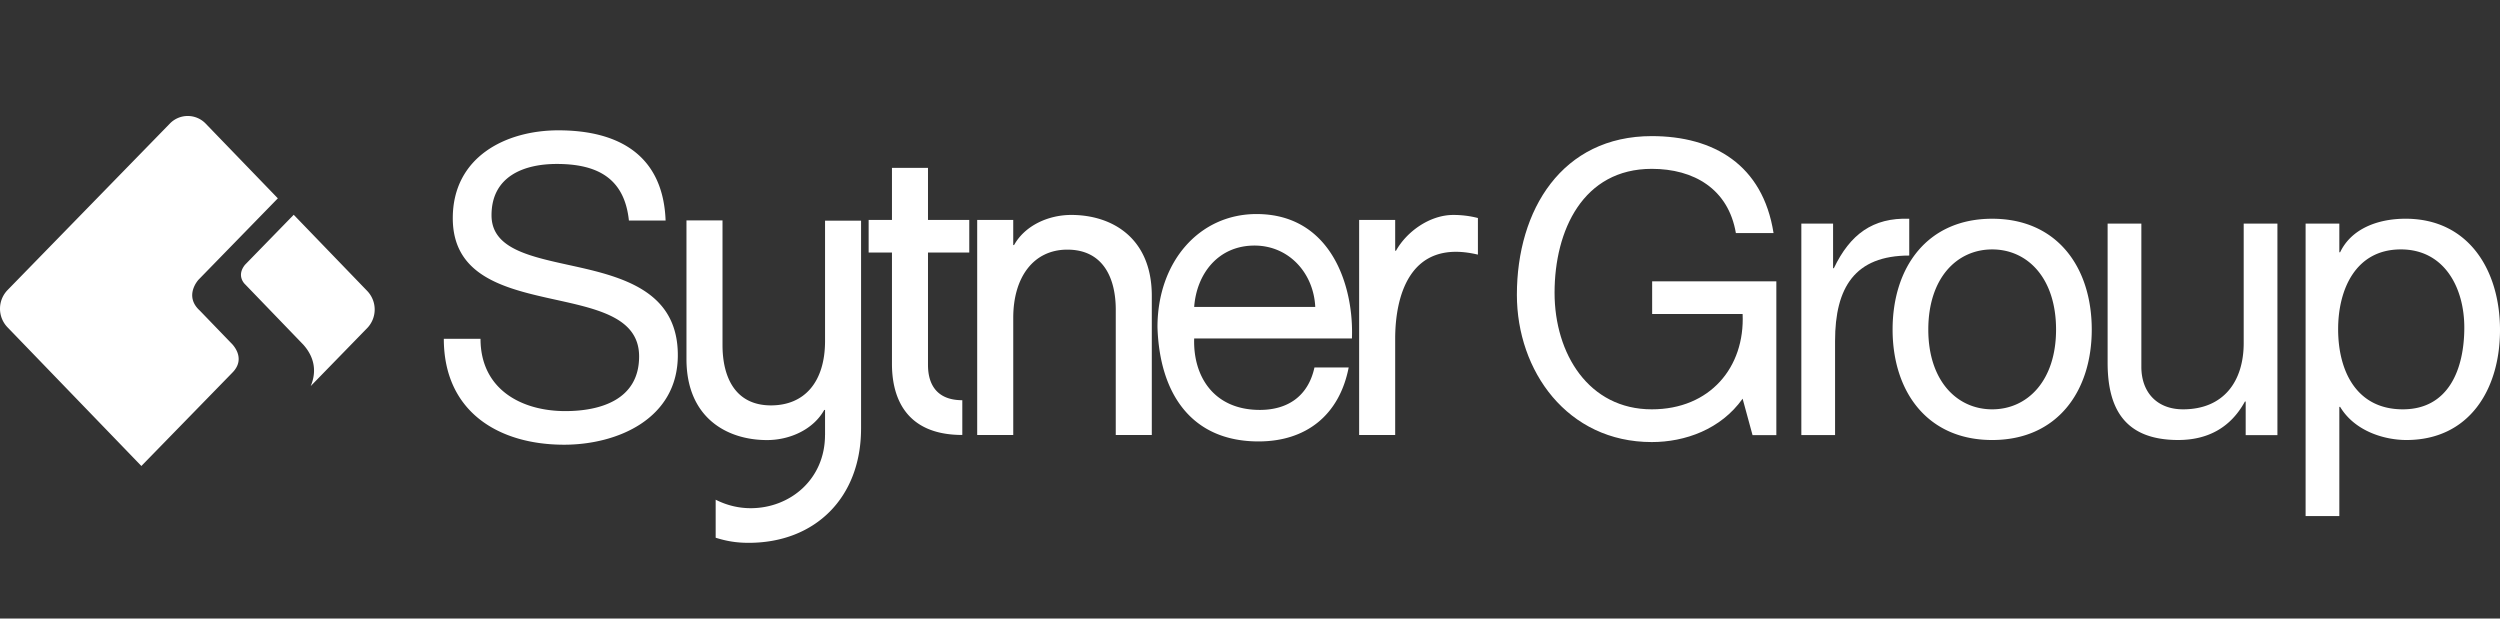
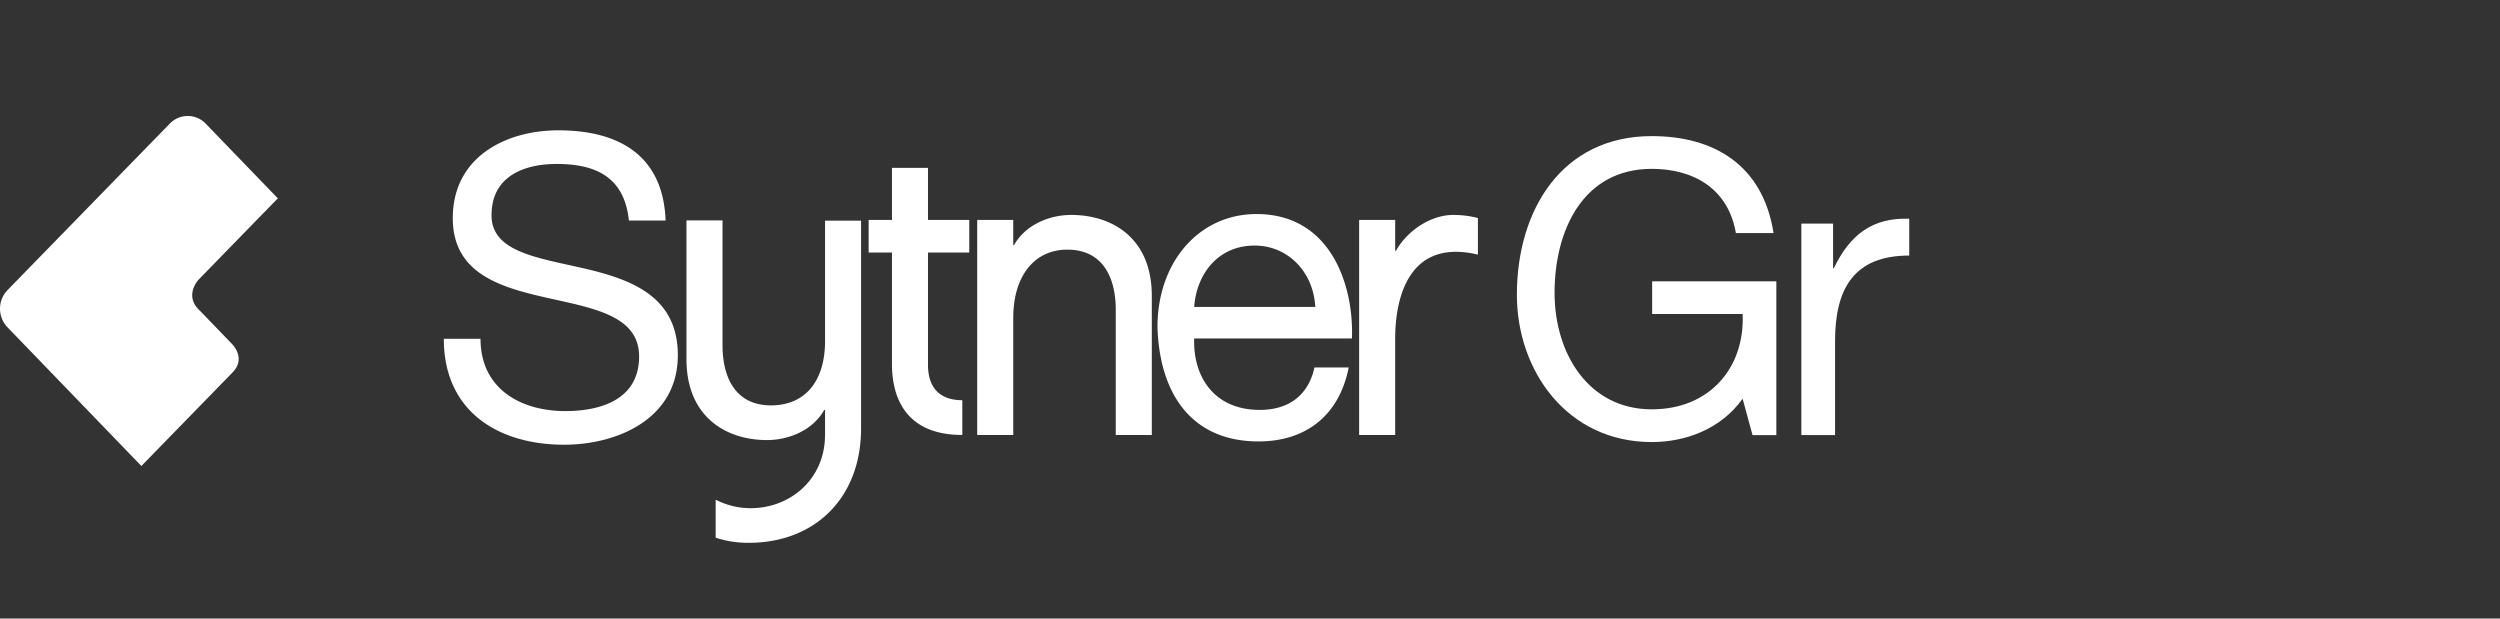
<svg xmlns="http://www.w3.org/2000/svg" width="194" height="48">
  <rect width="100%" height="100%" fill="#333333" stroke="none" />
  <g fill="#FFF" fill-rule="evenodd">
    <path d="M135.227 30.939c-1.694 2.38-4.464 3.365-7.05 3.365-6.558 0-10.467-5.523-10.467-11.427 0-6.601 3.51-12.315 10.467-12.315 4.803 0 8.62 2.222 9.45 7.522h-2.923c-.586-3.427-3.264-4.982-6.527-4.982-5.326 0-7.543 4.76-7.543 9.616 0 4.73 2.647 9.046 7.543 9.046 4.526 0 7.235-3.27 7.05-7.396h-7.02V21.83h9.637v11.935h-1.847l-.77-2.825zM139.784 17.354h2.463v3.46h.06c1.263-2.634 3.019-3.936 5.85-3.84v2.857c-4.217 0-5.756 2.475-5.756 6.632v7.3h-2.617V17.355z" />
-     <path d="M154.593 16.974c5.049 0 7.727 3.776 7.727 8.601 0 4.792-2.678 8.57-7.727 8.57-5.05 0-7.728-3.778-7.728-8.57 0-4.825 2.679-8.601 7.728-8.601m0 14.79c2.74 0 4.957-2.222 4.957-6.189 0-4-2.217-6.22-4.957-6.22-2.74 0-4.957 2.22-4.957 6.22 0 3.967 2.217 6.189 4.957 6.189M176.728 33.764h-2.463V31.16h-.06c-1.11 2.032-2.894 2.984-5.174 2.984-4.186 0-5.48-2.477-5.48-5.999V17.354h2.618v11.109c0 2 1.231 3.301 3.232 3.301 3.171 0 4.71-2.19 4.71-5.142v-9.268h2.617v16.41zM178.915 17.354h2.617v2.222h.062c.861-1.81 2.894-2.603 5.079-2.603 4.895 0 7.327 4 7.327 8.634 0 4.633-2.401 8.538-7.265 8.538-1.632 0-3.972-.635-5.141-2.571h-.062v8.474h-2.617V17.354zm7.389 2c-3.51 0-4.865 3.11-4.865 6.189 0 3.238 1.416 6.221 5.019 6.221 3.57 0 4.772-3.142 4.772-6.348 0-3.079-1.54-6.062-4.926-6.062zM28.502 22.584l-5.71-5.917-3.779 3.879c-.702.872-.003 1.505-.003 1.505l4.526 4.694c1.11 1.245.896 2.466.575 3.215l4.383-4.5a2.079 2.079 0 0 0 .008-2.876" />
    <path d="M18.01 28.939c1.188-1.166-.069-2.313-.069-2.313l-2.44-2.528c-1.258-1.146-.095-2.393-.095-2.393l6.154-6.314L15.968 9.6a1.932 1.932 0 0 0-2.791-.007L.582 22.513a2.08 2.08 0 0 0-.007 2.878l10.396 10.77 7.04-7.222zM66.82 17.123h-2.796v9.335c0 3.173-1.585 5-4.197 5-2.766 0-3.76-2.178-3.76-4.678v-9.678H53.27v10.766c0 4.52 3.108 6.281 6.248 6.281 1.8 0 3.604-.834 4.443-2.339h.063v1.942h-.003c0 3.448-2.714 5.683-5.765 5.683-.963 0-1.873-.23-2.72-.658v2.95c.847.266 1.61.396 2.561.396 5.16 0 8.721-3.507 8.721-8.864h.001V17.123zM104.658 28.515c-.727 3.718-3.323 5.74-6.992 5.74-5.22 0-7.688-3.719-7.846-8.871 0-5.056 3.227-8.774 7.687-8.774 5.789 0 7.561 5.577 7.403 9.653H92.668c-.096 2.936 1.518 5.546 5.093 5.546 2.214 0 3.765-1.109 4.24-3.294h2.657zm-2.594-4.697c-.127-2.642-2.058-4.762-4.714-4.762-2.816 0-4.493 2.185-4.682 4.762h9.396zM86.584 24.05c0-2.5-.994-4.678-3.76-4.678-2.609 0-4.196 2.12-4.196 5.29v9.095H75.83V17.066h2.797v1.952h.064c.837-1.505 2.64-2.339 4.443-2.339 3.139 0 6.246 1.764 6.246 6.28v10.798h-2.797V24.05zM112.77 16.68c-1.802 0-3.603 1.273-4.442 2.779h-.062v-2.394h-2.797v16.692h2.797V26.28c0-3.026.97-7.82 6.42-6.521v-2.842a7.653 7.653 0 0 0-1.916-.237M74.675 31.056c-2.653 0-2.663-2.2-2.663-2.809v-8.65h3.203v-2.532h-3.203v-4.037h-2.796v4.037h-1.81v2.531h1.81v8.651c0 2.516 1 5.506 5.459 5.506v-2.697zM48.803 17.115c-.348-3.327-2.5-4.392-5.599-4.392-2.531 0-5.062.945-5.062 3.98 0 2.87 3.606 3.294 7.246 4.141 3.605.848 7.211 2.153 7.211 6.718 0 4.958-4.714 6.948-8.826 6.948-5.062 0-9.333-2.544-9.333-8.22h2.848c0 3.914 3.163 5.611 6.58 5.611 2.721 0 5.727-.88 5.727-4.24 0-3.197-3.608-3.752-7.215-4.566-3.606-.816-7.244-1.893-7.244-6.165 0-4.73 4.08-6.816 8.194-6.816 4.62 0 8.13 1.88 8.321 7h-2.848z" />
  </g>
</svg>